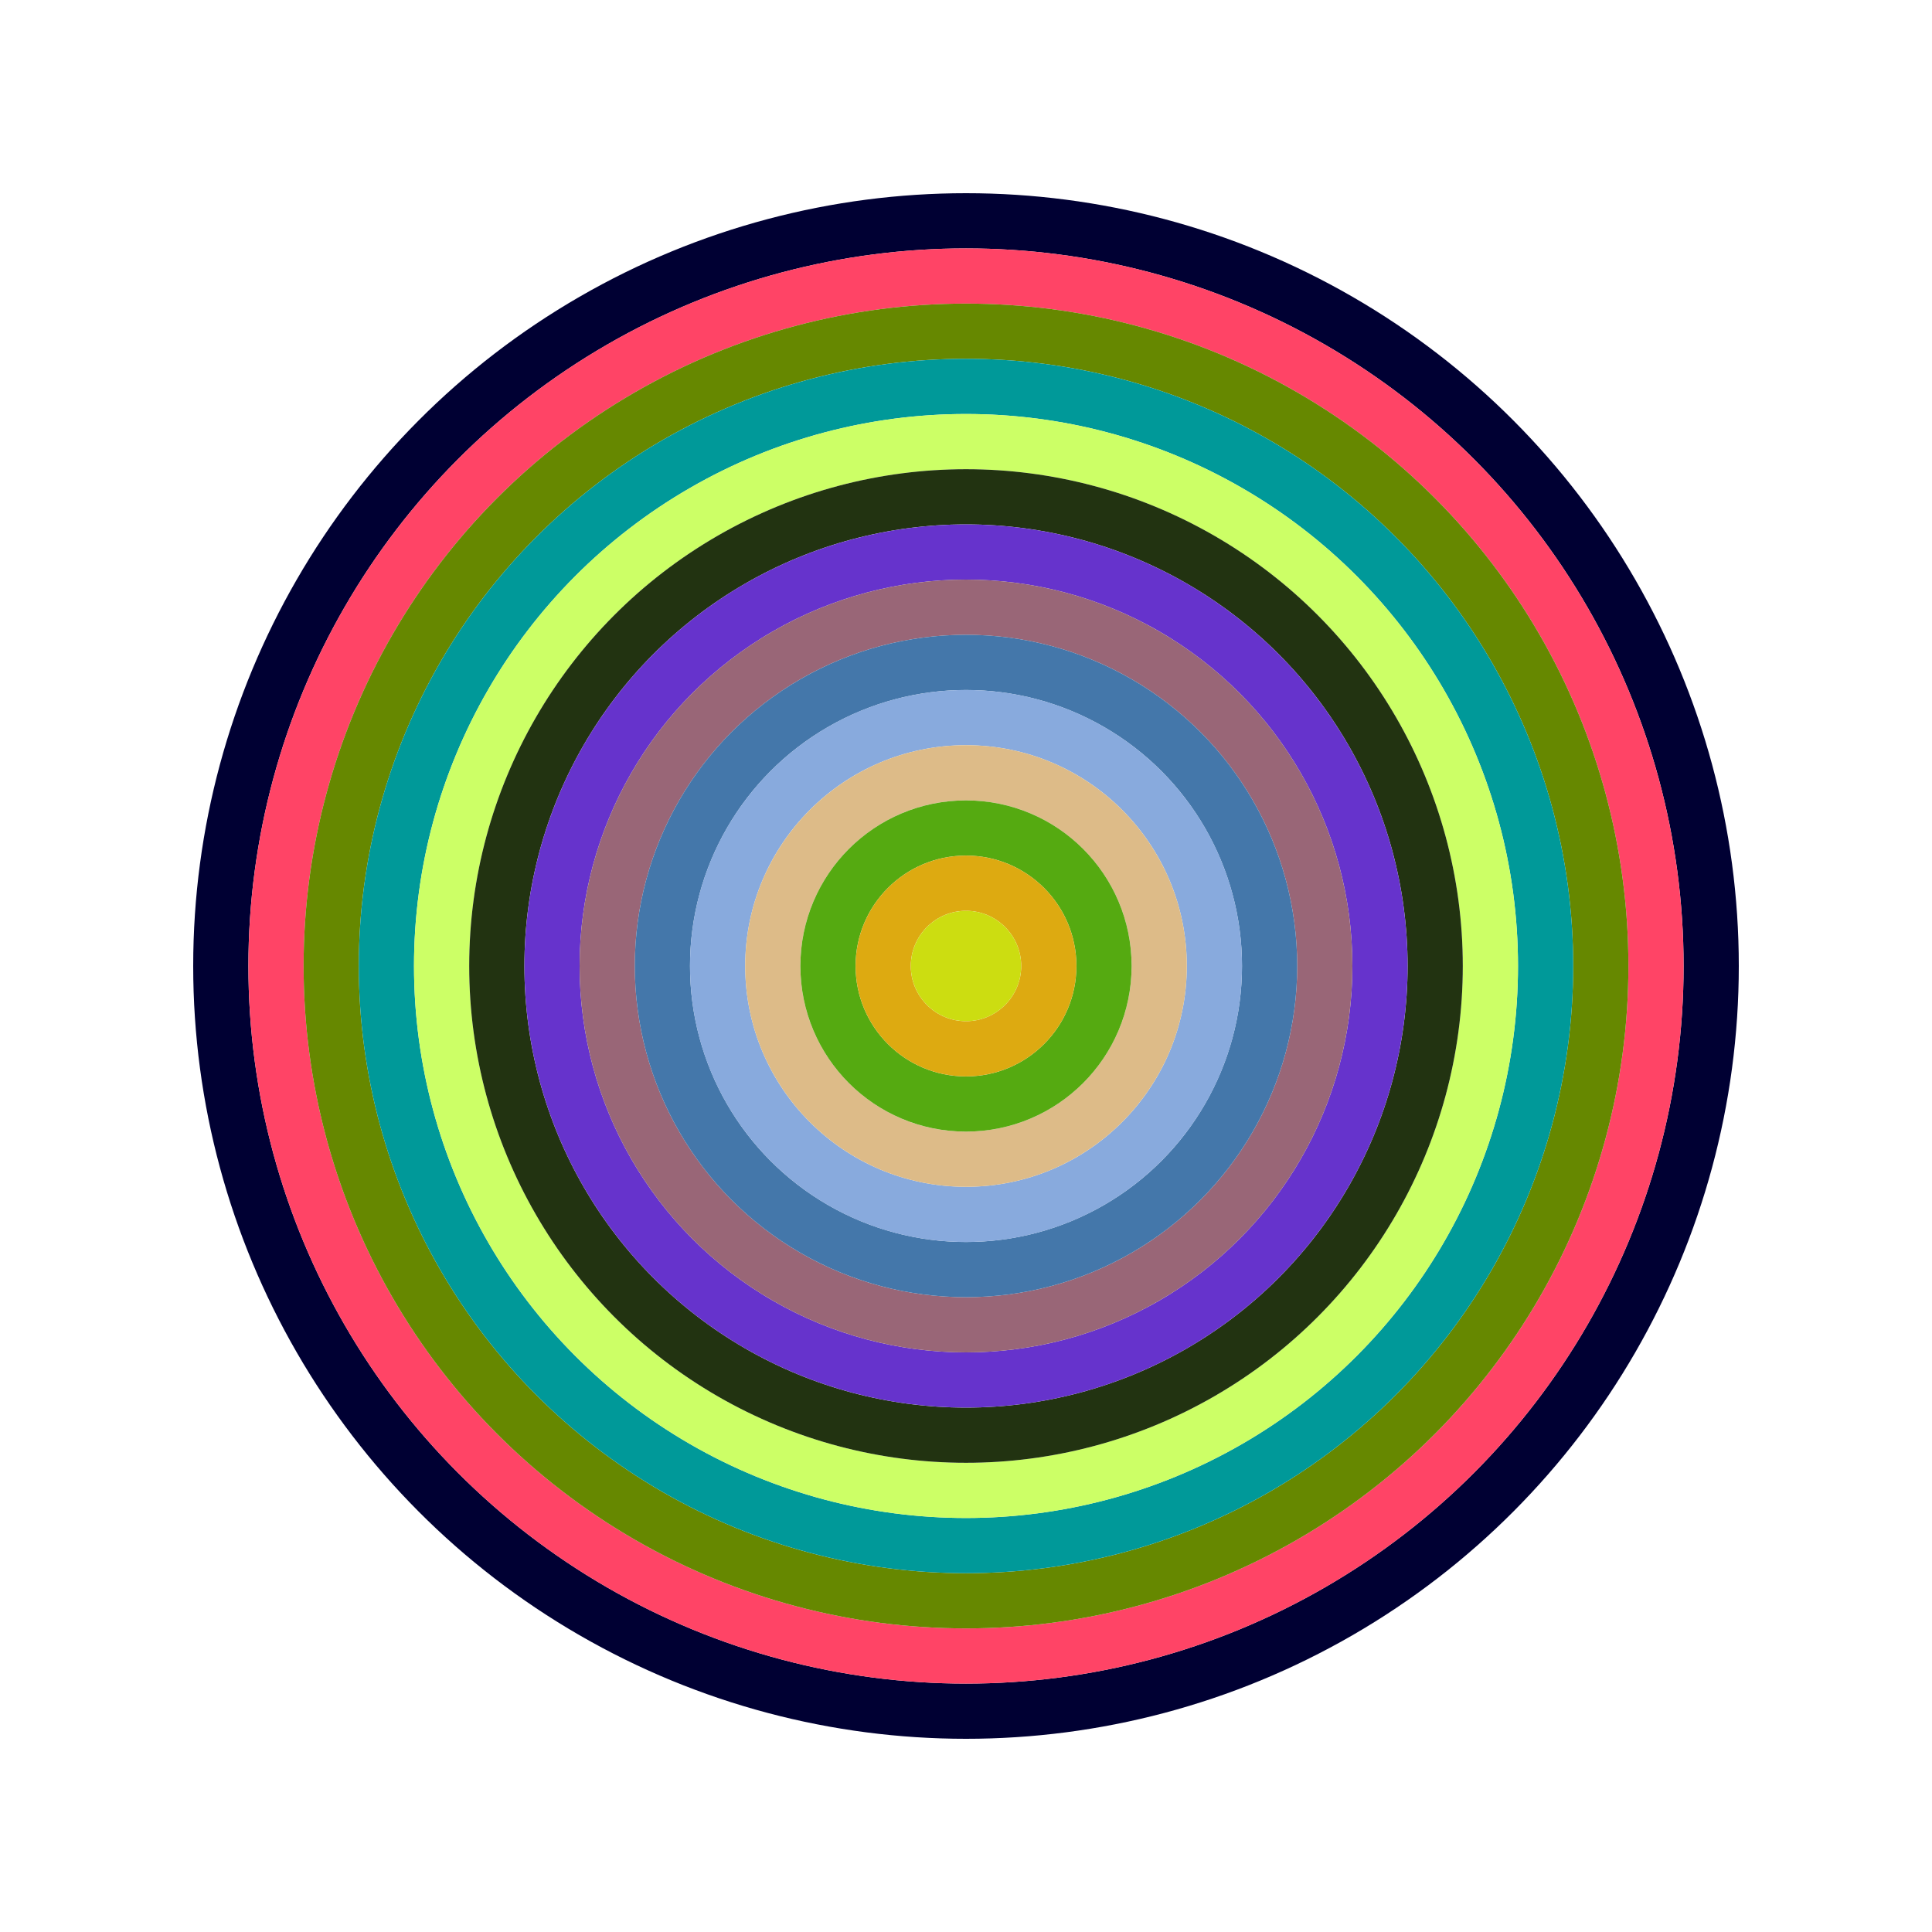
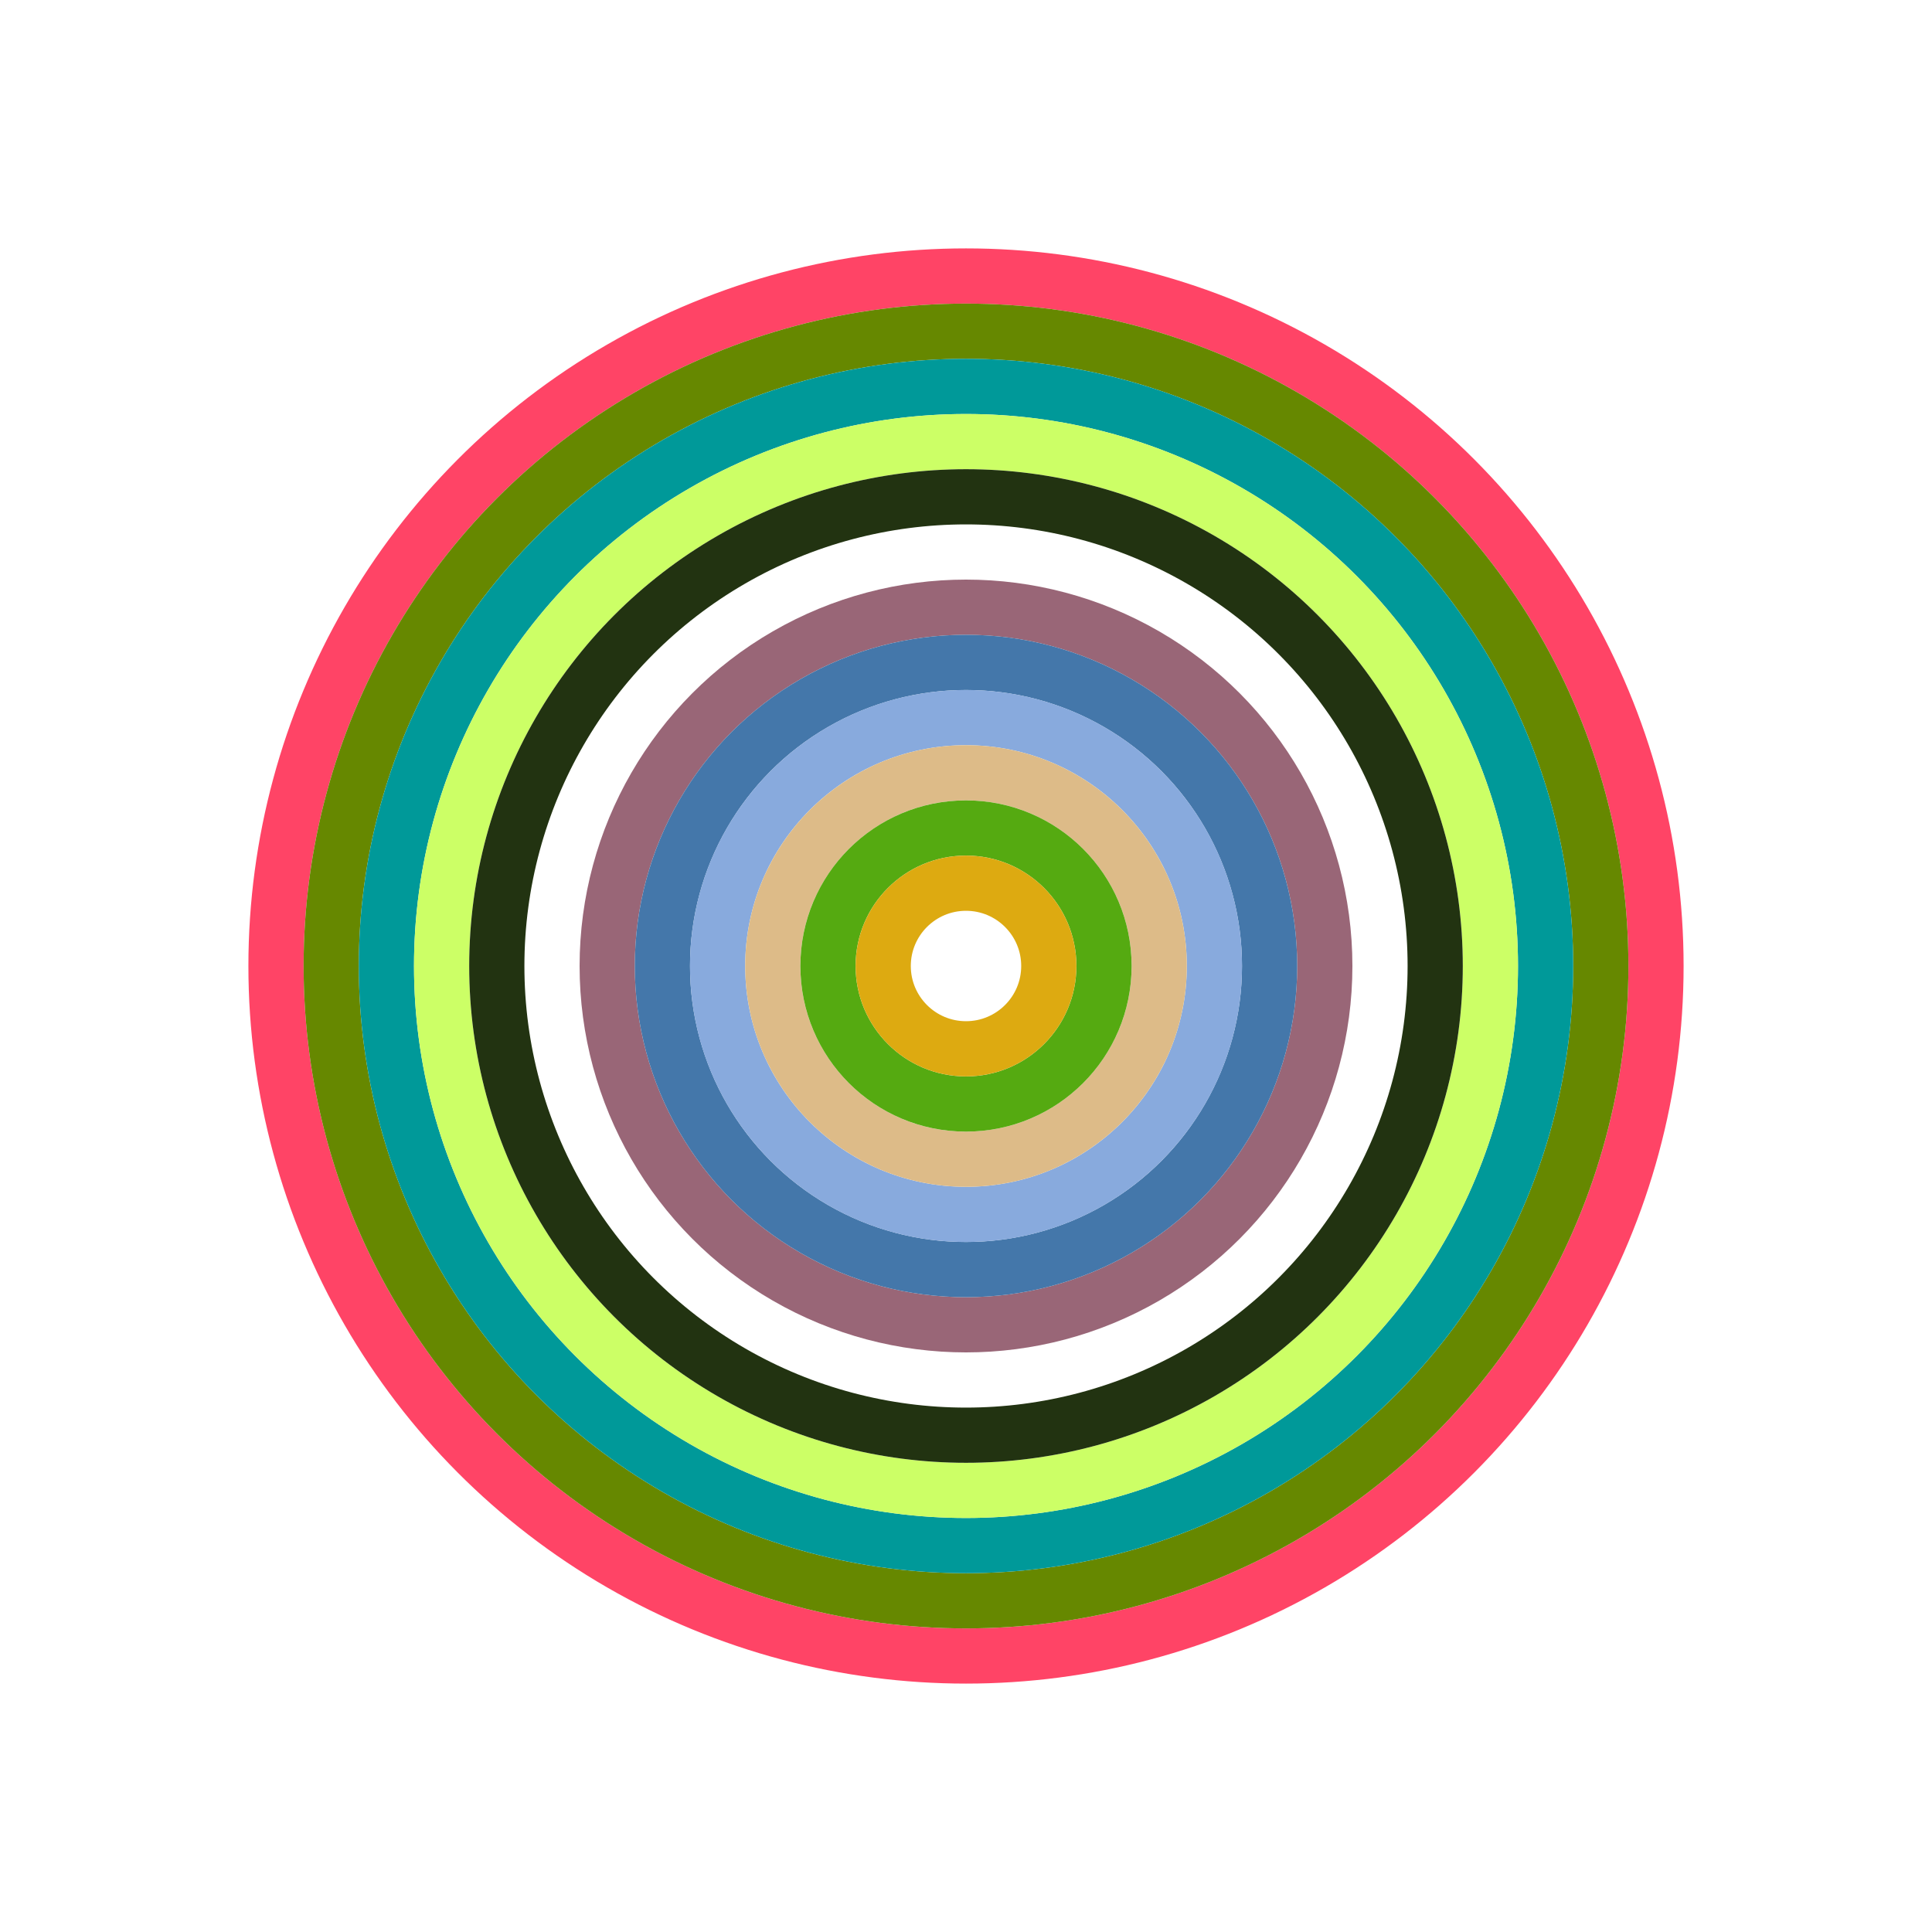
<svg xmlns="http://www.w3.org/2000/svg" id="0x3f46680099cF623163C96747a8ADdB85a1dA1Cd1" viewBox="0 0 700 700">
  <style>.a{stroke-width:20;}</style>
  <g class="a" fill="none">
-     <circle cx="350" cy="350" r="270" stroke="#003" />
    <circle cx="350" cy="350" r="250" stroke="#f46" />
    <circle cx="350" cy="350" r="230" stroke="#680" />
    <circle cx="350" cy="350" r="210" stroke="#099" />
    <circle cx="350" cy="350" r="190" stroke="#cF6" />
    <circle cx="350" cy="350" r="170" stroke="#231" />
-     <circle cx="350" cy="350" r="150" stroke="#63C" />
    <circle cx="350" cy="350" r="130" stroke="#967" />
    <circle cx="350" cy="350" r="110" stroke="#47a" />
    <circle cx="350" cy="350" r="90" stroke="#8AD" />
    <circle cx="350" cy="350" r="70" stroke="#dB8" />
    <circle cx="350" cy="350" r="50" stroke="#5a1" />
    <circle cx="350" cy="350" r="30" stroke="#dA1" />
-     <circle cx="350" cy="350" r="10" stroke="#Cd1" />
  </g>
</svg>